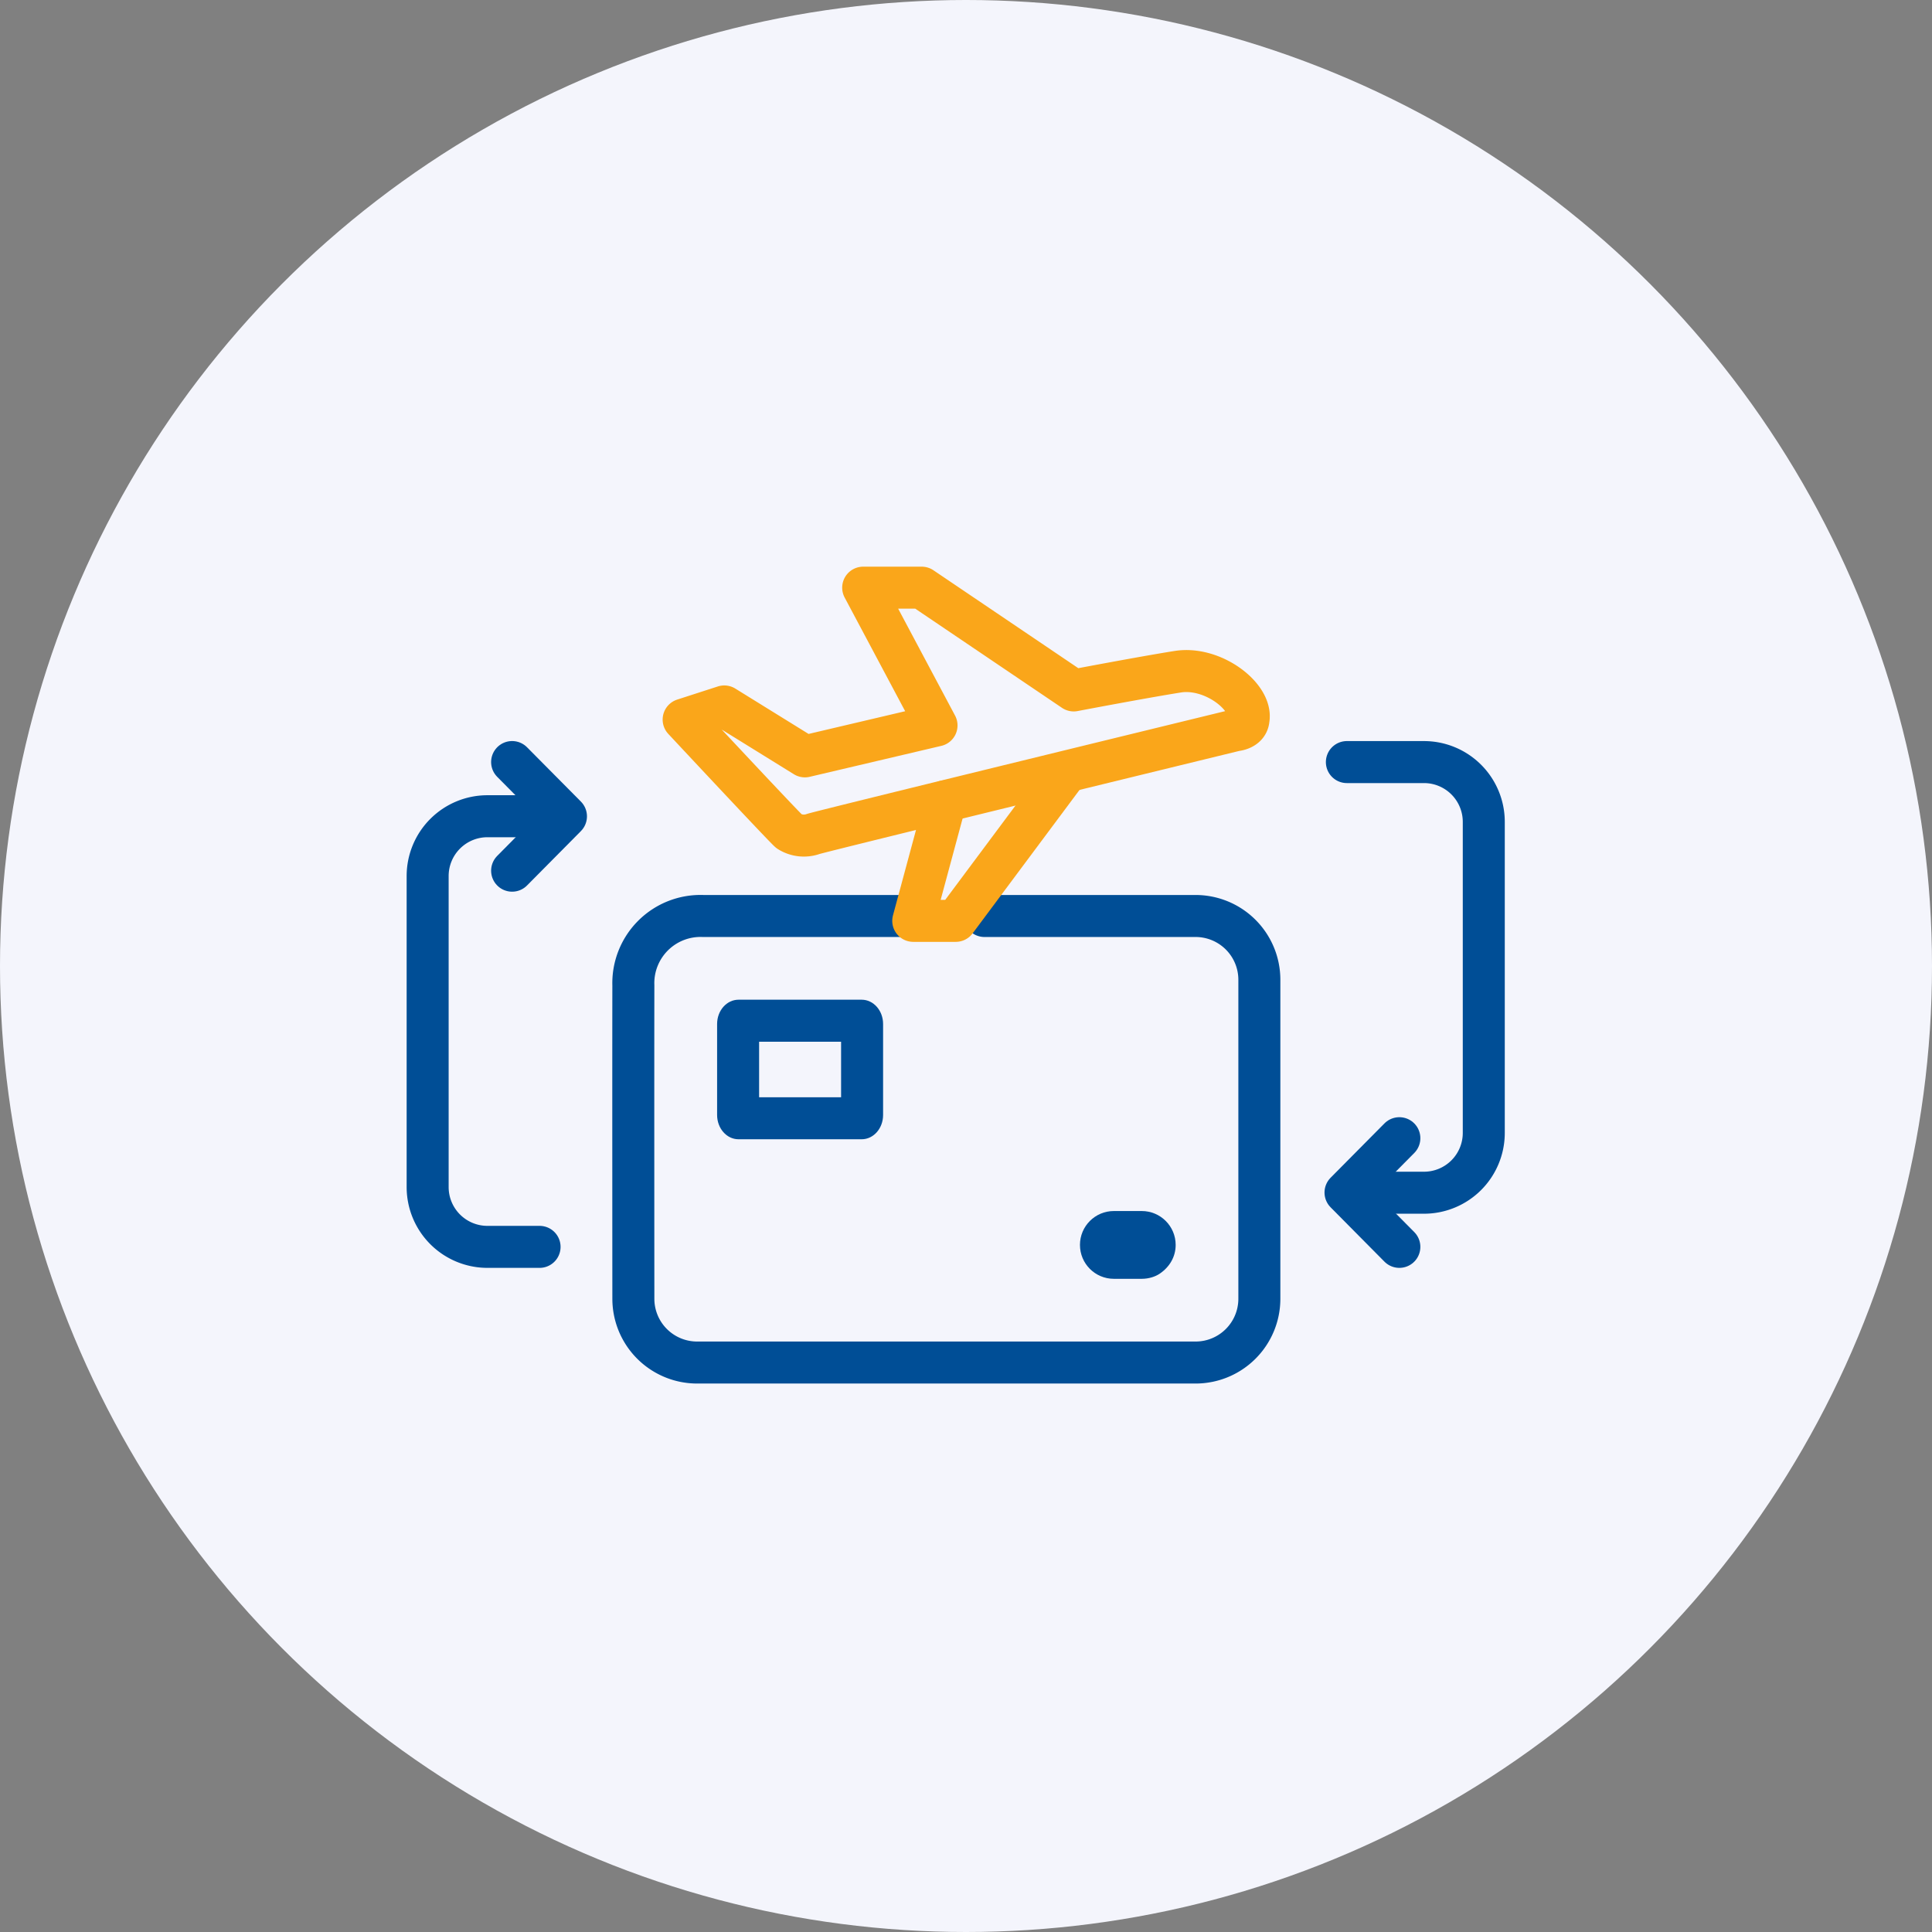
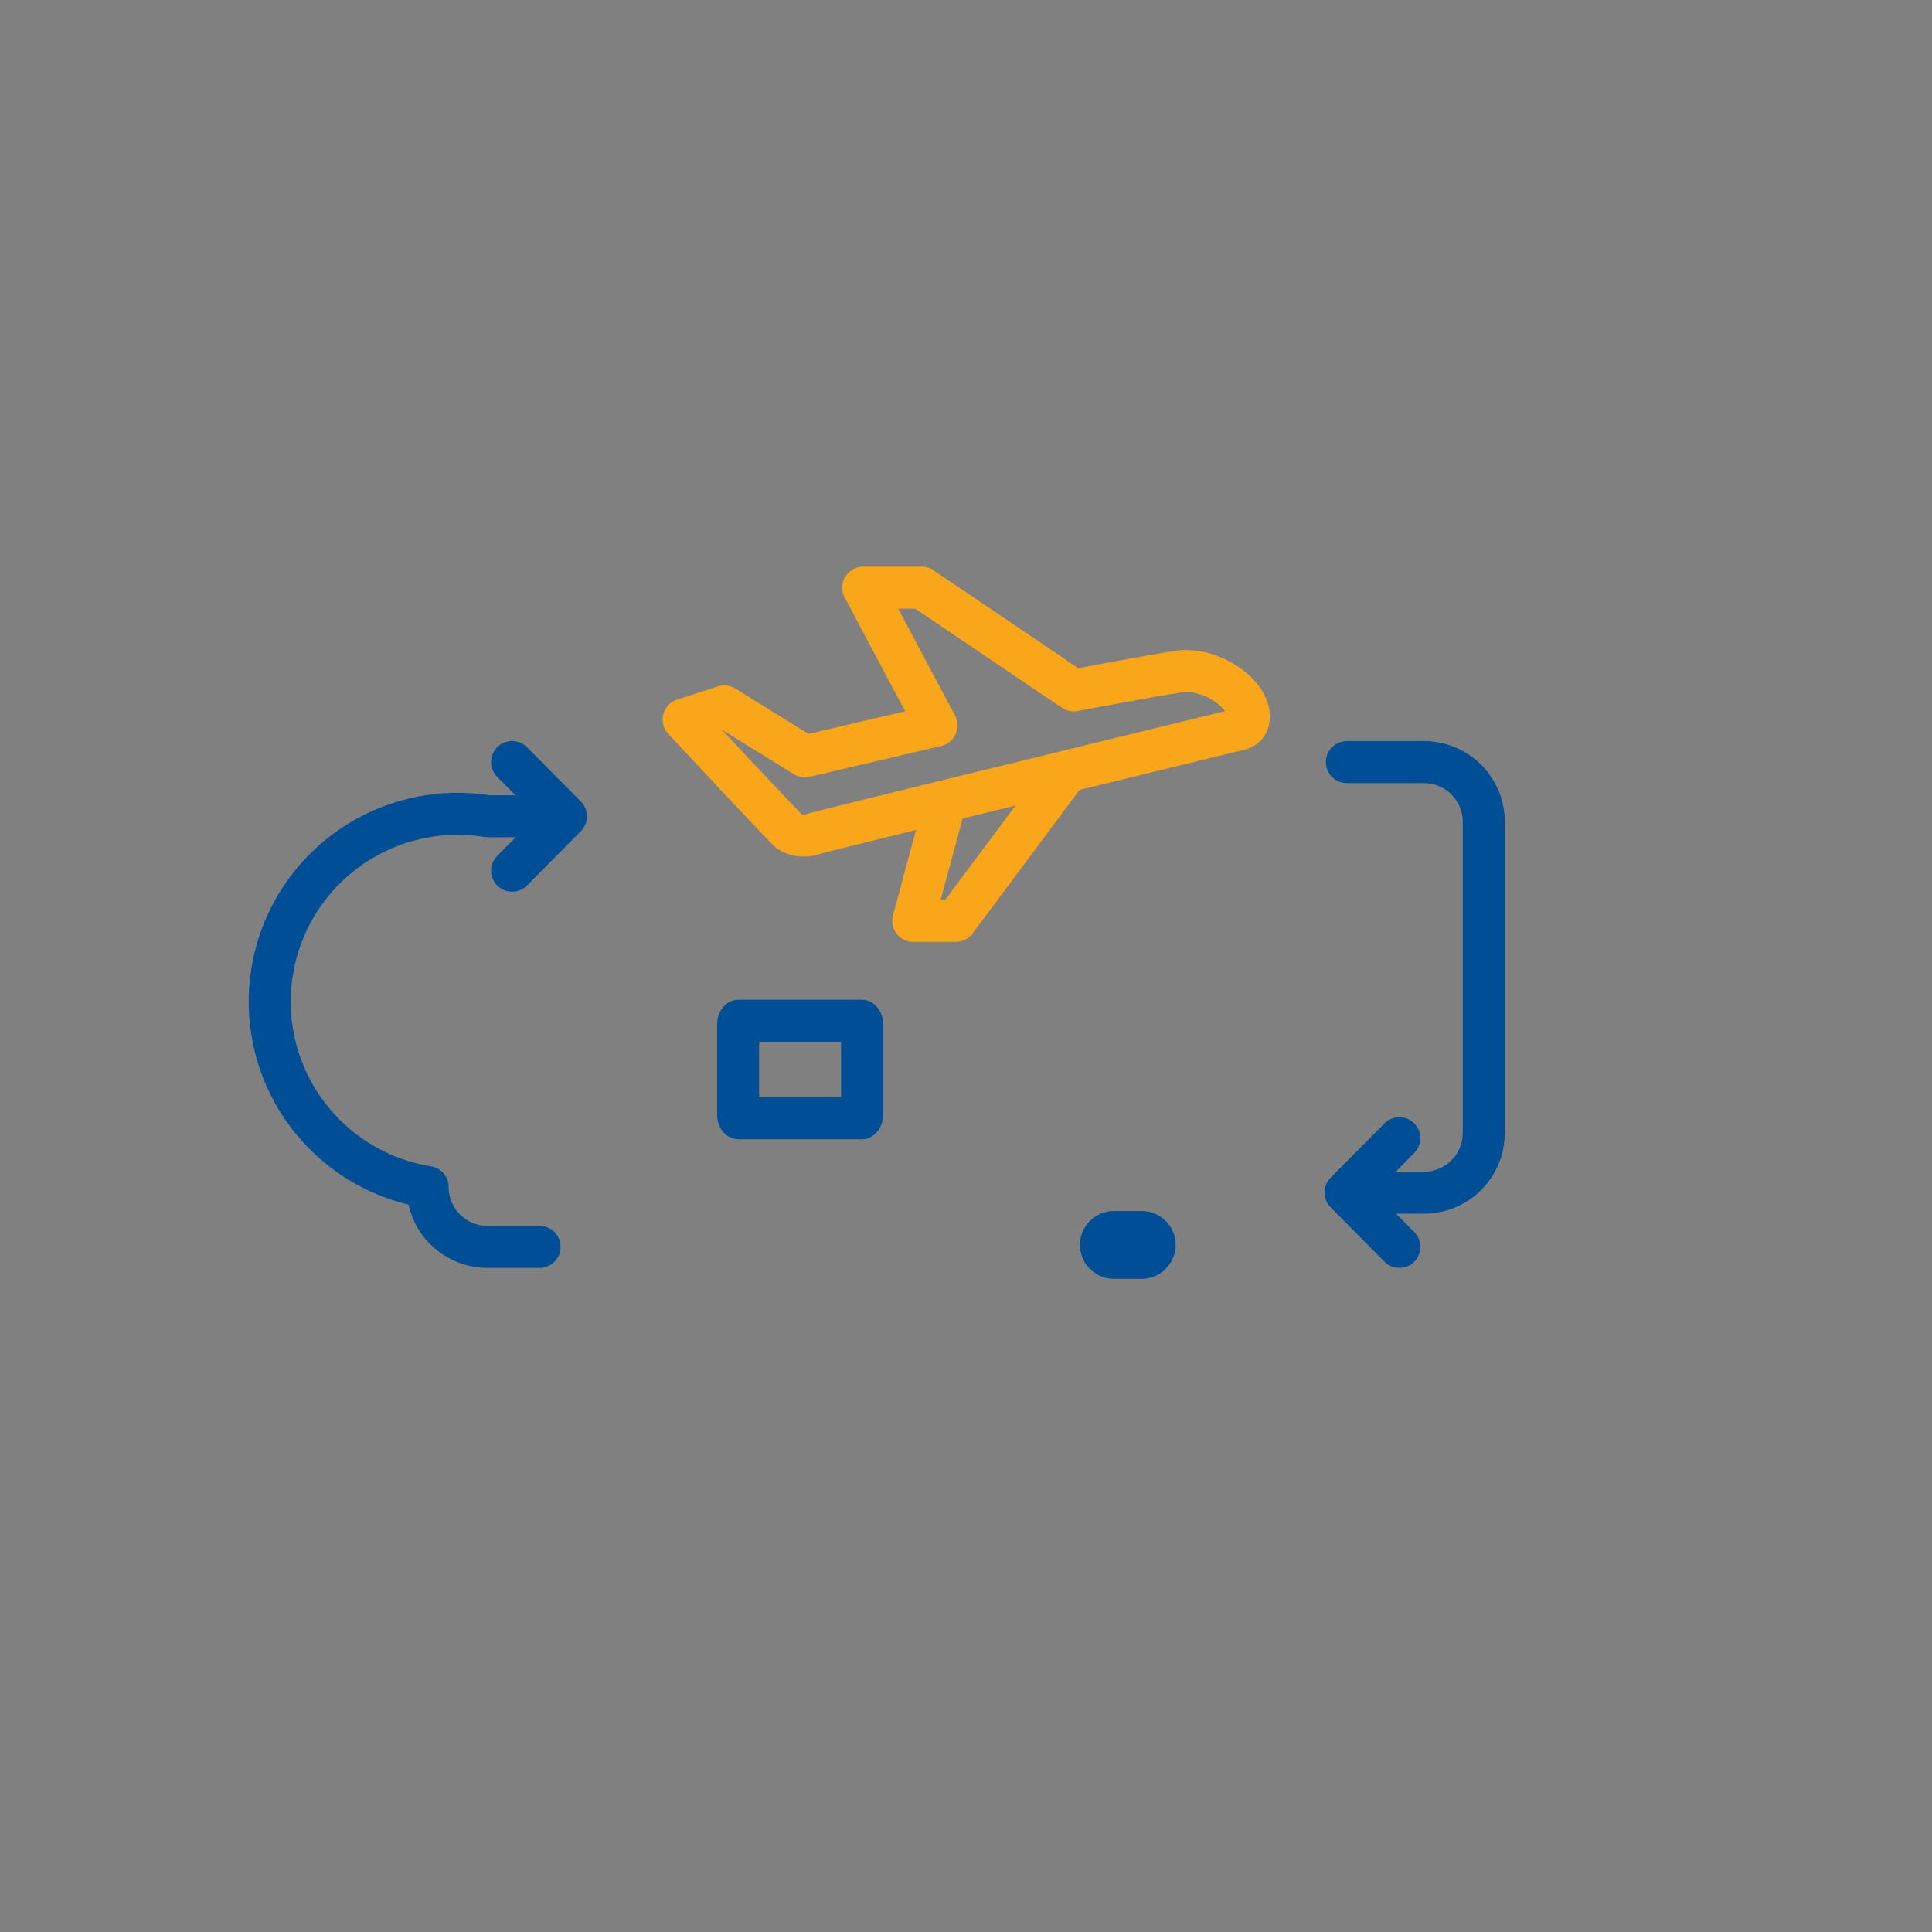
<svg xmlns="http://www.w3.org/2000/svg" width="69" height="69" viewBox="0 0 69 69">
  <rect x="0" y="0" width="69" height="69" fill="#808080" stroke="none" />
  <g id="Forex_Card" data-name="Forex Card" transform="translate(-808 -1818)">
    <g id="Group_22803" data-name="Group 22803" transform="translate(808 1818)">
-       <circle id="Ellipse_854" data-name="Ellipse 854" cx="34.5" cy="34.5" r="34.5" fill="#f4f5fc" />
-     </g>
+       </g>
    <g id="Group_31758" data-name="Group 31758" transform="translate(823.273 1838.988)">
-       <path id="Path_25443" data-name="Path 25443" d="M12.524,0h7.538a2.278,2.278,0,0,1,2.278,2.278V13.67a2.278,2.278,0,0,1-2.278,2.278H2.262A2.278,2.278,0,0,1-.017,13.67s-.006-8.345,0-11.192A2.4,2.4,0,0,1,2.471,0c.377,0,7.923,0,7.923,0" transform="translate(7.364 11.726)" fill="none" stroke="#004e96" stroke-linecap="round" stroke-linejoin="round" stroke-width="1.5" />
      <g id="Path_25449" data-name="Path 25449" transform="translate(10.338 14.716)" fill="none" stroke-linecap="round" stroke-linejoin="round">
-         <path d="M.765,0h4.4a.821.821,0,0,1,.765.867v3.25a.821.821,0,0,1-.765.867H.765A.821.821,0,0,1,0,4.117V.867A.821.821,0,0,1,.765,0Z" stroke="none" />
        <path d="M 1.5 1.5 L 1.5 3.484 L 4.082 3.484 L 4.428 3.484 L 4.428 1.5 L 1.5 1.5 M 0.765 -4.291534423828125e-06 L 5.163 -4.291534423828125e-06 C 5.586 -4.291534423828125e-06 5.928 0.388 5.928 0.867 L 5.928 4.117 C 5.928 4.596 5.586 4.984 5.163 4.984 L 4.082 4.984 L 0.765 4.984 C 0.342 4.984 3.814697265625e-06 4.596 3.814697265625e-06 4.117 L 3.814697265625e-06 0.867 C 3.814697265625e-06 0.388 0.342 -4.291534423828125e-06 0.765 -4.291534423828125e-06 Z" stroke="none" fill="#004e96" />
      </g>
      <g id="Path_25448" data-name="Path 25448" transform="translate(23.297 22.263)" fill="none" stroke-linecap="round" stroke-linejoin="round">
        <path d="M1.21,0h1a1.21,1.21,0,0,1,1.21,1.21,1.228,1.228,0,0,1-.568,1.026,1.169,1.169,0,0,1-.642.184h-1A1.21,1.21,0,0,1,1.21,0Z" stroke="none" />
        <path d="M 1.21 -3.099441528320312e-06 L 2.207 -3.099441528320312e-06 C 2.876 -3.099441528320312e-06 3.418 0.542 3.418 1.21 C 3.418 1.628 3.207 1.995 2.849 2.237 C 2.692 2.344 2.459 2.421 2.207 2.421 L 1.21 2.421 C 0.542 2.421 -3.814697265625e-06 1.879 -3.814697265625e-06 1.21 C -3.814697265625e-06 0.542 0.542 -3.099441528320312e-06 1.21 -3.099441528320312e-06 Z" stroke="none" fill="#004e96" />
      </g>
-       <path id="Path_25444" data-name="Path 25444" d="M.892,0H2.753A2.136,2.136,0,0,1,4.889,2.136V13.244A2.136,2.136,0,0,1,2.753,15.38H0" transform="translate(4.889 23.543) rotate(180)" fill="none" stroke="#004e96" stroke-linecap="round" stroke-linejoin="round" stroke-width="1.5" />
+       <path id="Path_25444" data-name="Path 25444" d="M.892,0H2.753A2.136,2.136,0,0,1,4.889,2.136A2.136,2.136,0,0,1,2.753,15.38H0" transform="translate(4.889 23.543) rotate(180)" fill="none" stroke="#004e96" stroke-linecap="round" stroke-linejoin="round" stroke-width="1.5" />
      <path id="Path_25447" data-name="Path 25447" d="M19.668,0h2.753a2.136,2.136,0,0,1,2.136,2.136V13.244a2.136,2.136,0,0,1-2.136,2.136H19.668" transform="translate(13.162 6.229)" fill="none" stroke="#004e96" stroke-linecap="round" stroke-linejoin="round" stroke-width="1.5" />
      <path id="Path_25445" data-name="Path 25445" d="M10335.179-20316.338l1.923,1.939-1.923,1.941" transform="translate(-10332.162 20322.566)" fill="none" stroke="#004e96" stroke-linecap="round" stroke-linejoin="round" stroke-width="1.5" />
      <path id="Path_25446" data-name="Path 25446" d="M0,0,1.923,1.941,0,3.881" transform="translate(34.704 23.543) rotate(180)" fill="none" stroke="#004e96" stroke-linecap="round" stroke-linejoin="round" stroke-width="1.5" />
      <path id="Path_25441" data-name="Path 25441" d="M10373.379-20343.029c-.2-.17-3.767-3.992-3.767-3.992l1.451-.469,2.88,1.783,4.7-1.105-2.619-4.92h2.089l5.43,3.67s2.46-.469,3.716-.668,2.673.9,2.526,1.709c-.032.35-.466.381-.466.381s-14.715,3.586-15.081,3.705A.993.993,0,0,1,10373.379-20343.029Z" transform="translate(-10360.469 20351.732)" fill="none" stroke="#faa61a" stroke-linecap="round" stroke-linejoin="round" stroke-width="1.5" />
      <path id="Path_25442" data-name="Path 25442" d="M10428.34-20304.455l-1.152,4.273h1.518l3.96-5.314" transform="translate(-10409.845 20312.082)" fill="none" stroke="#faa61a" stroke-linecap="round" stroke-linejoin="round" stroke-width="1.5" />
    </g>
  </g>
</svg>